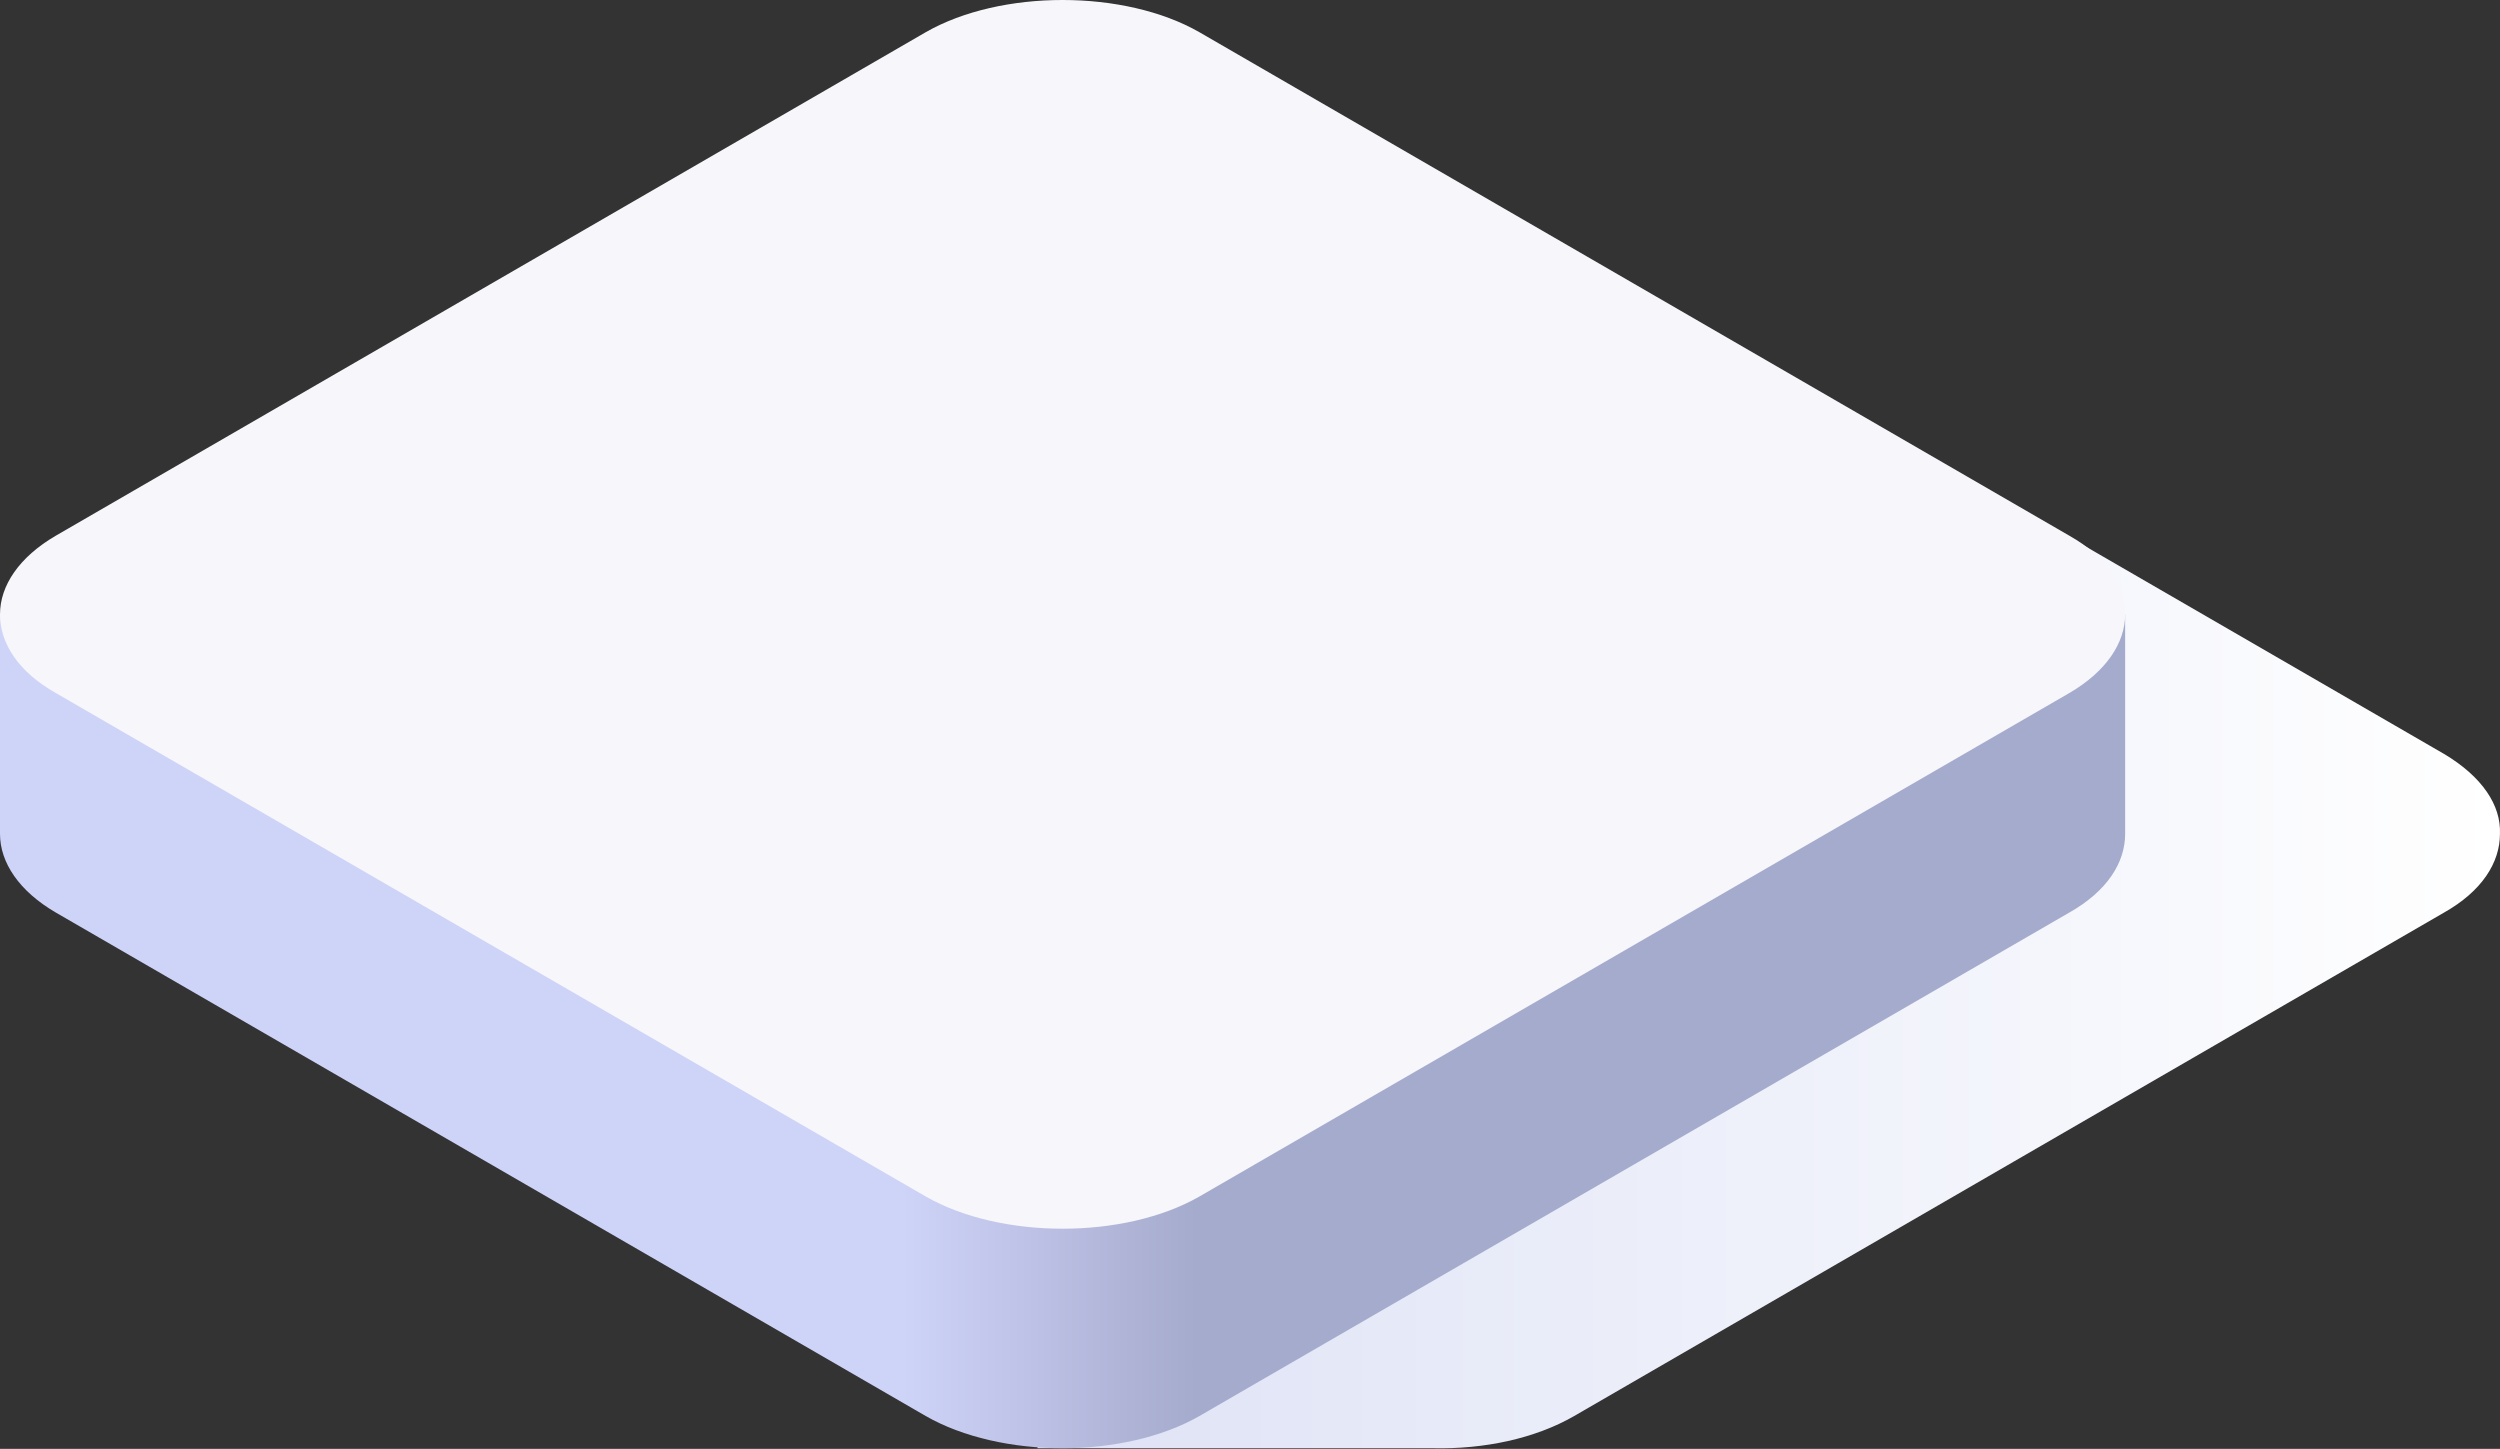
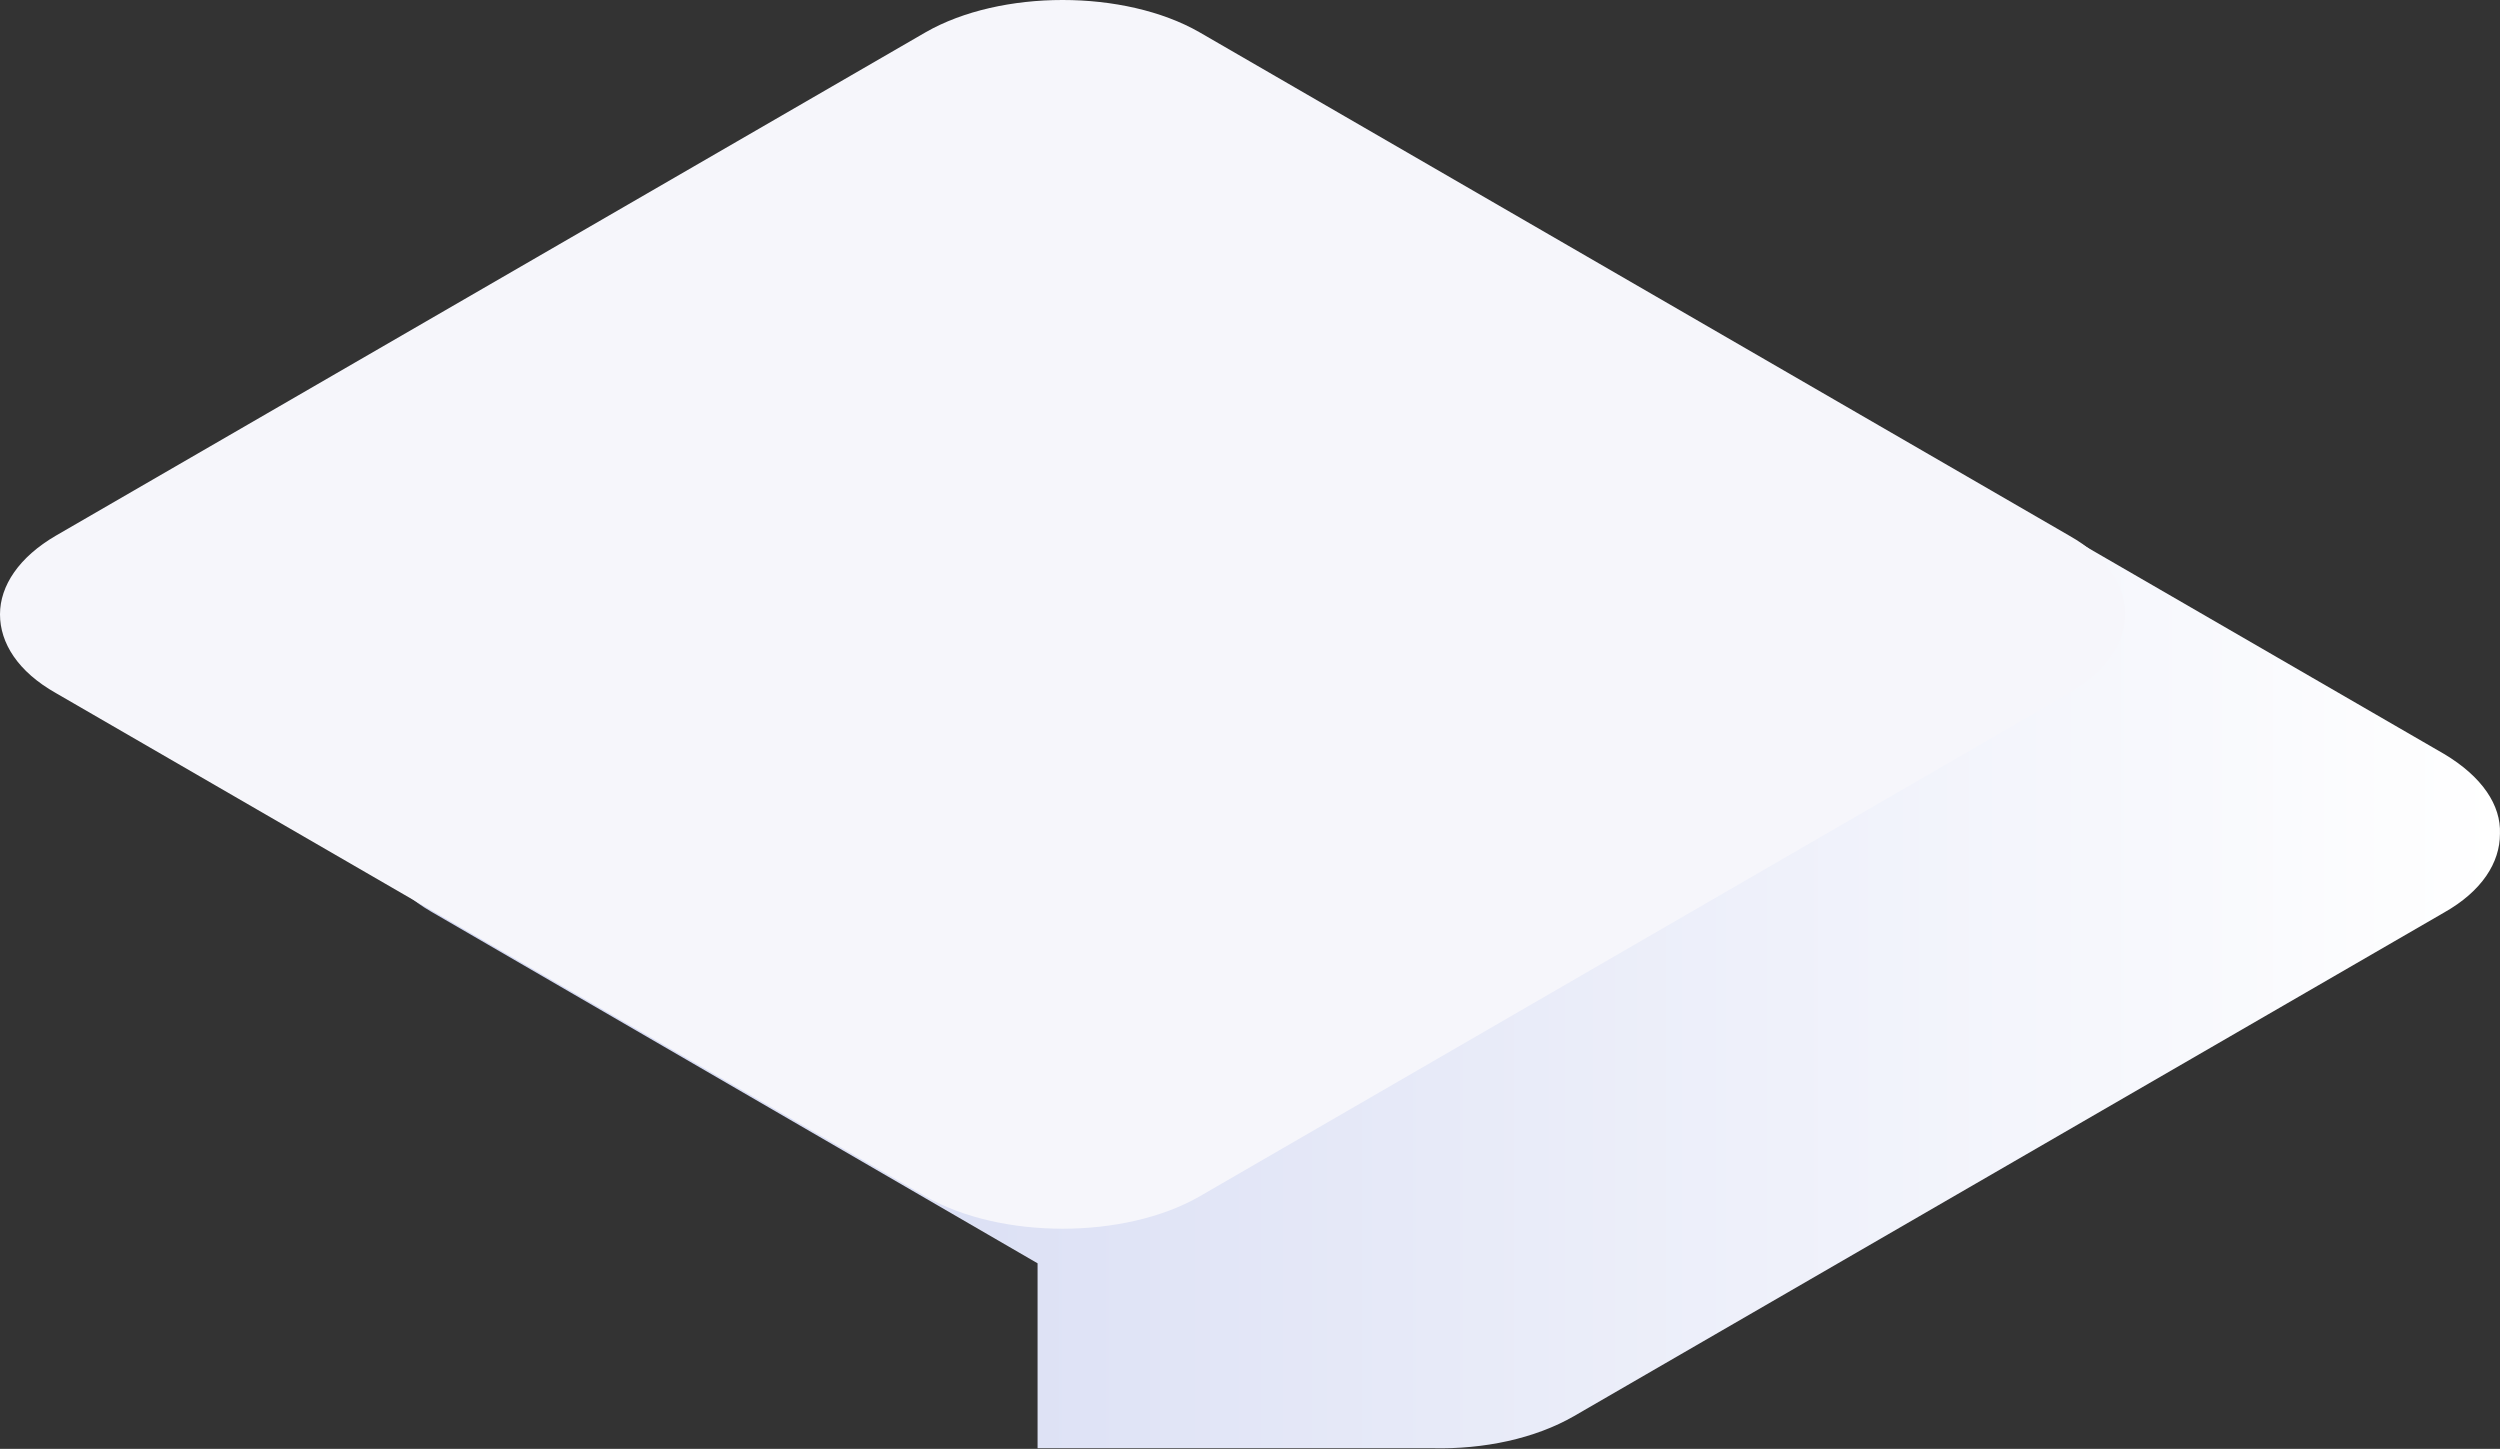
<svg xmlns="http://www.w3.org/2000/svg" width="949" height="550" viewBox="0 0 949 550" fill="none">
  <rect x="0" y="0" width="949" height="550" fill="#333333" stroke="none" />
-   <path d="M927.751 286.188L597.571 95.09C569.115 78.788 522.14 78.788 493.684 95.09L163.504 286.188C149.05 294.339 142.275 305.208 142.275 316.076C142.275 326.944 149.502 337.813 163.504 345.964L393.862 479.551V549.741H543.821C563.243 550.194 582.665 546.117 597.571 537.513L927.751 346.416C942.205 338.265 948.98 327.397 948.98 316.529C949.432 305.661 942.205 294.792 927.751 286.188Z" fill="url(#paint0_linear)" />
-   <path d="M0 233.219V316.541C0 327.409 7.227 338.276 21.229 346.427L351.409 537.521C379.865 553.823 426.84 553.823 455.296 537.521L785.476 346.427C799.93 338.276 806.705 327.409 806.705 316.541V233.219H0Z" fill="url(#paint1_linear)" />
+   <path d="M927.751 286.188L597.571 95.09C569.115 78.788 522.14 78.788 493.684 95.09C149.05 294.339 142.275 305.208 142.275 316.076C142.275 326.944 149.502 337.813 163.504 345.964L393.862 479.551V549.741H543.821C563.243 550.194 582.665 546.117 597.571 537.513L927.751 346.416C942.205 338.265 948.98 327.397 948.98 316.529C949.432 305.661 942.205 294.792 927.751 286.188Z" fill="url(#paint0_linear)" />
  <path d="M21.229 263.098C6.775 254.947 0 244.079 0 233.211C0 222.343 7.227 211.475 21.229 203.324L351.409 12.227C379.865 -4.076 426.84 -4.076 455.296 12.227L785.476 203.324C799.93 211.475 806.705 222.343 806.705 233.211C806.705 244.079 799.478 254.947 785.476 263.098L455.296 454.195C426.84 470.497 379.865 470.497 351.409 454.195L21.229 263.098Z" fill="#F6F6FB" />
  <defs>
    <linearGradient id="paint0_linear" x1="142.471" y1="316.387" x2="949.281" y2="316.387" gradientUnits="userSpaceOnUse">
      <stop stop-color="#CFD5F1" />
      <stop offset="1" stop-color="white" />
    </linearGradient>
    <linearGradient id="paint1_linear" x1="-0.2" y1="391.563" x2="806.609" y2="391.563" gradientUnits="userSpaceOnUse">
      <stop offset="0.425" stop-color="#CED3F8" />
      <stop offset="0.529" stop-color="#B0B5D8" />
      <stop offset="0.563" stop-color="#A5ABCC" />
    </linearGradient>
  </defs>
</svg>